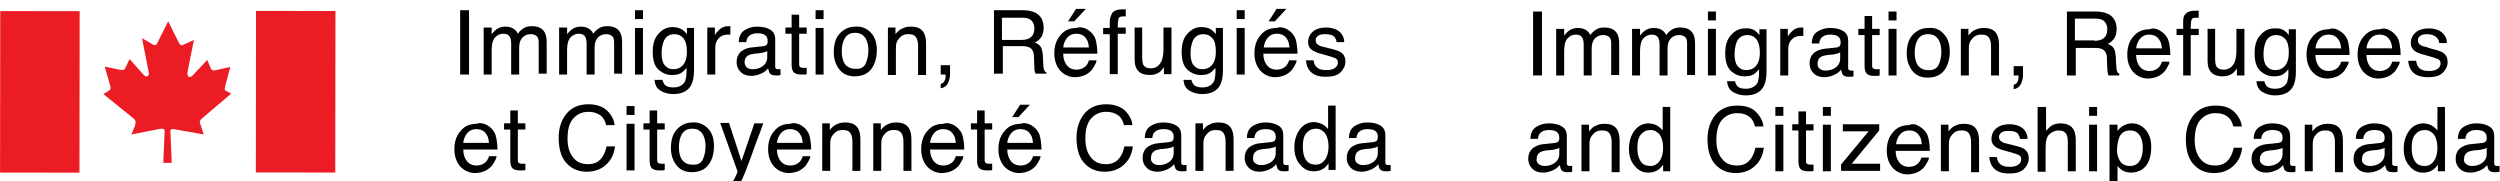
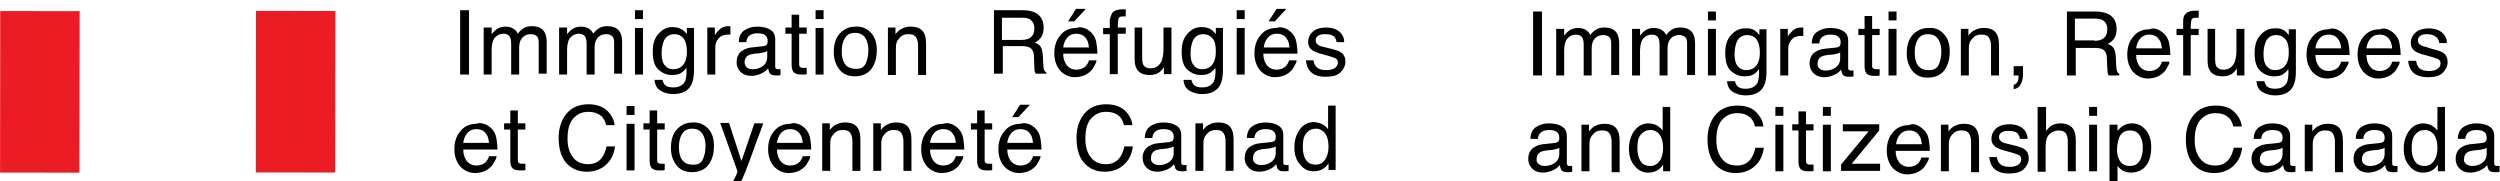
<svg xmlns="http://www.w3.org/2000/svg" version="1.1" id="Layer_1" x="0px" y="0px" viewBox="0 0 563.4 40.8" style="enable-background:new 0 0 563.4 40.8;" xml:space="preserve">
  <style type="text/css">
	.st0{fill:#EC1C24;}
</style>
  <g>
    <g>
      <path d="M103.7,2.3h2v14.5h-2V2.3z" />
      <path d="M109,6.2h1.8v1.5c0.4-0.5,0.8-0.9,1.1-1.1c0.6-0.4,1.2-0.6,2-0.6c0.8,0,1.5,0.2,2,0.6c0.3,0.2,0.6,0.6,0.8,1    c0.4-0.6,0.9-1,1.4-1.3c0.5-0.3,1.1-0.4,1.8-0.4c1.4,0,2.4,0.5,2.9,1.5c0.3,0.6,0.4,1.3,0.4,2.2v7h-1.8V9.5c0-0.7-0.2-1.2-0.5-1.4    c-0.4-0.3-0.8-0.4-1.3-0.4c-0.7,0-1.3,0.2-1.8,0.7c-0.5,0.5-0.8,1.2-0.8,2.3v6.1h-1.8V9.9c0-0.7-0.1-1.2-0.3-1.6    c-0.3-0.5-0.8-0.7-1.5-0.7c-0.7,0-1.3,0.3-1.8,0.8c-0.5,0.5-0.8,1.5-0.8,2.8v5.6H109V6.2z" />
      <path d="M126,6.2h1.8v1.5c0.4-0.5,0.8-0.9,1.1-1.1c0.6-0.4,1.2-0.6,2-0.6c0.8,0,1.5,0.2,2,0.6c0.3,0.2,0.6,0.6,0.8,1    c0.4-0.6,0.9-1,1.4-1.3c0.5-0.3,1.1-0.4,1.8-0.4c1.4,0,2.4,0.5,2.9,1.5c0.3,0.6,0.4,1.3,0.4,2.2v7h-1.8V9.5c0-0.7-0.2-1.2-0.5-1.4    c-0.4-0.3-0.8-0.4-1.3-0.4c-0.7,0-1.3,0.2-1.8,0.7c-0.5,0.5-0.8,1.2-0.8,2.3v6.1h-1.8V9.9c0-0.7-0.1-1.2-0.3-1.6    c-0.3-0.5-0.8-0.7-1.5-0.7c-0.7,0-1.3,0.3-1.8,0.8c-0.5,0.5-0.8,1.5-0.8,2.8v5.6H126V6.2z" />
      <path d="M143.1,2.3h1.8v2h-1.8V2.3z M143.1,6.3h1.8v10.5h-1.8V6.3z" />
      <path d="M153.8,6.7c0.3,0.2,0.7,0.6,1,1V6.3h1.6v9.6c0,1.3-0.2,2.4-0.6,3.2c-0.7,1.4-2.1,2.1-4.1,2.1c-1.1,0-2.1-0.3-2.9-0.8    c-0.8-0.5-1.2-1.3-1.3-2.4h1.8c0.1,0.5,0.3,0.8,0.5,1.1c0.4,0.4,1,0.6,1.9,0.6c1.4,0,2.2-0.5,2.7-1.4c0.2-0.6,0.4-1.6,0.3-3    c-0.4,0.5-0.8,0.9-1.3,1.2c-0.5,0.3-1.2,0.4-2,0.4c-1.1,0-2.1-0.4-3-1.2c-0.9-0.8-1.3-2.2-1.3-4c0-1.8,0.4-3.1,1.3-4.1    s1.9-1.5,3.1-1.5C152.4,6.1,153.1,6.3,153.8,6.7z M154,8.6c-0.5-0.6-1.2-0.9-2-0.9c-1.2,0-2.1,0.6-2.5,1.8    c-0.2,0.6-0.4,1.4-0.4,2.5c0,1.2,0.2,2.1,0.7,2.7s1.1,0.9,1.9,0.9c1.3,0,2.2-0.6,2.7-1.7c0.3-0.7,0.4-1.4,0.4-2.3    C154.8,10.2,154.5,9.2,154,8.6z" />
      <path d="M159.4,6.2h1.7v1.8c0.1-0.4,0.5-0.8,1-1.3c0.5-0.5,1.2-0.8,1.9-0.8c0,0,0.1,0,0.2,0s0.2,0,0.4,0v1.9c-0.1,0-0.2,0-0.3,0    c-0.1,0-0.2,0-0.3,0c-0.9,0-1.6,0.3-2.1,0.9s-0.7,1.2-0.7,2v6.1h-1.8V6.2z" />
      <path d="M172.1,10.4c0.4-0.1,0.7-0.2,0.8-0.5c0.1-0.2,0.1-0.4,0.1-0.7c0-0.6-0.2-1-0.6-1.3c-0.4-0.3-1-0.4-1.8-0.4    c-0.9,0-1.6,0.3-2,0.8c-0.2,0.3-0.4,0.7-0.4,1.2h-1.7c0-1.3,0.5-2.2,1.3-2.7c0.8-0.5,1.7-0.8,2.8-0.8c1.2,0,2.2,0.2,3,0.7    c0.8,0.5,1.1,1.2,1.1,2.2V15c0,0.2,0,0.3,0.1,0.4s0.2,0.2,0.5,0.2c0.1,0,0.2,0,0.3,0s0.2,0,0.3,0v1.3c-0.3,0.1-0.5,0.1-0.6,0.1    c-0.1,0-0.3,0-0.6,0c-0.6,0-1.1-0.2-1.3-0.6c-0.1-0.2-0.2-0.6-0.3-1c-0.4,0.5-0.9,0.9-1.6,1.2s-1.4,0.5-2.2,0.5    c-1,0-1.8-0.3-2.4-0.9c-0.6-0.6-0.9-1.3-0.9-2.2c0-1,0.3-1.7,0.9-2.3c0.6-0.5,1.4-0.9,2.4-1L172.1,10.4z M168.3,15.2    c0.4,0.3,0.8,0.4,1.3,0.4c0.6,0,1.2-0.1,1.8-0.4c1-0.5,1.5-1.3,1.5-2.3v-1.4c-0.2,0.1-0.5,0.3-0.8,0.3c-0.3,0.1-0.7,0.2-1,0.2    l-1.1,0.1c-0.6,0.1-1.1,0.2-1.4,0.4c-0.5,0.3-0.8,0.8-0.8,1.5C167.8,14.5,168,14.9,168.3,15.2z" />
      <path d="M178.3,3.3h1.8v2.9h1.7v1.4h-1.7v6.9c0,0.4,0.1,0.6,0.4,0.7c0.1,0.1,0.4,0.1,0.7,0.1c0.1,0,0.2,0,0.3,0s0.2,0,0.3,0v1.4    c-0.2,0.1-0.4,0.1-0.6,0.1c-0.2,0-0.5,0-0.7,0c-0.8,0-1.4-0.2-1.7-0.6c-0.3-0.4-0.4-1-0.4-1.6v-7h-1.4V6.2h1.4V3.3z" />
      <path d="M183.8,2.3h1.8v2h-1.8V2.3z M183.8,6.3h1.8v10.5h-1.8V6.3z" />
      <path d="M196.2,7.3c0.9,0.9,1.4,2.2,1.4,4c0,1.7-0.4,3.1-1.2,4.2c-0.8,1.1-2.1,1.7-3.8,1.7c-1.4,0-2.6-0.5-3.4-1.5    c-0.8-1-1.3-2.3-1.3-3.9c0-1.8,0.4-3.2,1.3-4.2c0.9-1,2.1-1.6,3.6-1.6C194.2,5.9,195.3,6.4,196.2,7.3z M195.1,14.3    c0.4-0.9,0.6-1.9,0.6-3c0-1-0.2-1.8-0.5-2.4c-0.5-1-1.3-1.5-2.5-1.5c-1.1,0-1.8,0.4-2.3,1.2s-0.7,1.8-0.7,3c0,1.1,0.2,2.1,0.7,2.8    c0.5,0.7,1.3,1.1,2.3,1.1C193.9,15.6,194.7,15.2,195.1,14.3z" />
      <path d="M200.1,6.2h1.7v1.5c0.5-0.6,1-1.1,1.6-1.3c0.6-0.3,1.2-0.4,1.9-0.4c1.5,0,2.5,0.5,3,1.6c0.3,0.6,0.4,1.4,0.4,2.5v6.8h-1.8    v-6.6c0-0.6-0.1-1.2-0.3-1.6c-0.3-0.7-0.9-1-1.7-1c-0.4,0-0.8,0-1,0.1c-0.5,0.1-0.9,0.4-1.3,0.9c-0.3,0.3-0.5,0.7-0.6,1.1    c-0.1,0.4-0.1,0.9-0.1,1.6v5.5h-1.8V6.2z" />
-       <path d="M212,18.9c0.5-0.1,0.8-0.4,1-1c0.1-0.3,0.1-0.6,0.1-0.9c0,0,0-0.1,0-0.1c0,0,0-0.1,0-0.1H212v-2.1h2.1v2    c0,0.8-0.2,1.5-0.5,2.1c-0.3,0.6-0.9,1-1.6,1.1V18.9z" />
      <path d="M223.9,2.3h6.6c1.1,0,2,0.2,2.7,0.5c1.3,0.6,2,1.8,2,3.4c0,0.9-0.2,1.6-0.5,2.1c-0.4,0.6-0.9,1-1.5,1.3    c0.6,0.2,1,0.5,1.3,0.9s0.4,1,0.5,1.8l0.1,1.9c0,0.6,0.1,1,0.1,1.2c0.1,0.5,0.3,0.8,0.6,0.9v0.3h-2.4c-0.1-0.1-0.1-0.3-0.2-0.5    s-0.1-0.6-0.1-1.1l-0.1-2.4c0-0.9-0.4-1.6-1-1.9c-0.4-0.2-0.9-0.3-1.7-0.3h-4.3v6.2h-2V2.3z M230.2,9c0.9,0,1.6-0.2,2.1-0.6    c0.5-0.4,0.8-1,0.8-2c0-1-0.4-1.7-1.1-2.1c-0.4-0.2-0.9-0.3-1.6-0.3h-4.6V9H230.2z" />
      <path d="M244.8,6.5c0.7,0.4,1.2,0.8,1.6,1.4c0.4,0.5,0.6,1.2,0.7,1.9c0.1,0.5,0.2,1.3,0.2,2.3h-7.7c0,1.1,0.3,1.9,0.8,2.6    c0.5,0.6,1.2,1,2.2,1c0.9,0,1.6-0.3,2.2-0.9c0.3-0.4,0.5-0.8,0.6-1.2h1.7c0,0.4-0.2,0.8-0.5,1.3c-0.3,0.5-0.5,0.9-0.9,1.2    c-0.5,0.5-1.2,0.9-2,1.1c-0.4,0.1-0.9,0.2-1.4,0.2c-1.3,0-2.4-0.5-3.3-1.4c-0.9-1-1.4-2.3-1.4-4c0-1.7,0.5-3.1,1.4-4.1    c0.9-1.1,2.1-1.6,3.6-1.6C243.3,6,244.1,6.2,244.8,6.5z M245.4,10.7c-0.1-0.8-0.2-1.4-0.5-1.8c-0.5-0.9-1.3-1.3-2.4-1.3    c-0.8,0-1.5,0.3-2,0.9c-0.5,0.6-0.8,1.3-0.9,2.2H245.4z M244.7,2l-2.6,2.8h-1.4l1.8-2.8H244.7z" />
      <path d="M250.6,3c0.4-0.6,1.2-0.9,2.4-0.9c0.1,0,0.2,0,0.3,0c0.1,0,0.3,0,0.4,0v1.6c-0.2,0-0.3,0-0.4,0c-0.1,0-0.2,0-0.2,0    c-0.5,0-0.9,0.1-1,0.4c-0.1,0.3-0.2,1-0.2,2.1h1.8v1.4h-1.8v9.1h-1.8V7.7h-1.5V6.3h1.5V4.6C250.2,3.9,250.4,3.4,250.6,3z" />
      <path d="M257.4,6.2v7c0,0.5,0.1,1,0.2,1.3c0.3,0.6,0.9,0.9,1.7,0.9c1.2,0,2-0.6,2.5-1.7c0.2-0.6,0.4-1.4,0.4-2.4V6.2h1.8v10.5    h-1.7l0-1.6c-0.2,0.4-0.5,0.7-0.8,1c-0.7,0.6-1.5,0.8-2.4,0.8c-1.5,0-2.5-0.5-3-1.5c-0.3-0.5-0.4-1.3-0.4-2.2V6.2H257.4z" />
      <path d="M273,6.7c0.3,0.2,0.7,0.6,1,1V6.3h1.6v9.6c0,1.3-0.2,2.4-0.6,3.2c-0.7,1.4-2.1,2.1-4.1,2.1c-1.1,0-2.1-0.3-2.9-0.8    c-0.8-0.5-1.2-1.3-1.3-2.4h1.8c0.1,0.5,0.3,0.8,0.5,1.1c0.4,0.4,1,0.6,1.9,0.6c1.4,0,2.2-0.5,2.7-1.4c0.2-0.6,0.4-1.6,0.3-3    c-0.4,0.5-0.8,0.9-1.3,1.2c-0.5,0.3-1.2,0.4-2,0.4c-1.1,0-2.1-0.4-3-1.2c-0.9-0.8-1.3-2.2-1.3-4c0-1.8,0.4-3.1,1.3-4.1    s1.9-1.5,3.1-1.5C271.7,6.1,272.4,6.3,273,6.7z M273.2,8.6c-0.5-0.6-1.2-0.9-2-0.9c-1.2,0-2.1,0.6-2.5,1.8    c-0.2,0.6-0.4,1.4-0.4,2.5c0,1.2,0.2,2.1,0.7,2.7s1.1,0.9,1.9,0.9c1.3,0,2.2-0.6,2.7-1.7c0.3-0.7,0.4-1.4,0.4-2.3    C274,10.2,273.8,9.2,273.2,8.6z" />
      <path d="M278.7,2.3h1.8v2h-1.8V2.3z M278.7,6.3h1.8v10.5h-1.8V6.3z" />
      <path d="M289.9,6.5c0.7,0.4,1.2,0.8,1.6,1.4c0.4,0.5,0.6,1.2,0.7,1.9c0.1,0.5,0.2,1.3,0.2,2.3h-7.7c0,1.1,0.3,1.9,0.8,2.6    c0.5,0.6,1.2,1,2.2,1c0.9,0,1.6-0.3,2.2-0.9c0.3-0.4,0.5-0.8,0.6-1.2h1.7c0,0.4-0.2,0.8-0.5,1.3c-0.3,0.5-0.5,0.9-0.9,1.2    c-0.5,0.5-1.2,0.9-2,1.1c-0.4,0.1-0.9,0.2-1.4,0.2c-1.3,0-2.4-0.5-3.3-1.4c-0.9-1-1.4-2.3-1.4-4c0-1.7,0.5-3.1,1.4-4.1    c0.9-1.1,2.1-1.6,3.6-1.6C288.5,6,289.2,6.2,289.9,6.5z M290.6,10.7c-0.1-0.8-0.2-1.4-0.5-1.8c-0.5-0.9-1.3-1.3-2.4-1.3    c-0.8,0-1.5,0.3-2,0.9c-0.5,0.6-0.8,1.3-0.9,2.2H290.6z M289.9,2l-2.6,2.8h-1.4l1.8-2.8H289.9z" />
      <path d="M296,13.5c0.1,0.6,0.2,1,0.5,1.4c0.5,0.6,1.2,0.9,2.4,0.9c0.7,0,1.3-0.1,1.8-0.4c0.5-0.3,0.8-0.7,0.8-1.3    c0-0.5-0.2-0.8-0.6-1c-0.3-0.1-0.8-0.3-1.5-0.5l-1.4-0.4c-0.9-0.2-1.6-0.5-2-0.7c-0.8-0.5-1.2-1.1-1.2-2c0-1,0.4-1.8,1.1-2.4    c0.7-0.6,1.7-0.9,2.9-0.9c1.6,0,2.8,0.5,3.5,1.4c0.4,0.6,0.7,1.2,0.6,1.9h-1.7c0-0.4-0.2-0.8-0.4-1.1c-0.4-0.5-1.1-0.7-2.2-0.7    c-0.7,0-1.2,0.1-1.6,0.4c-0.4,0.3-0.5,0.6-0.5,1c0,0.5,0.2,0.8,0.7,1.1c0.3,0.2,0.7,0.3,1.2,0.4l1.2,0.3c1.3,0.3,2.2,0.6,2.6,0.9    c0.7,0.5,1,1.2,1,2.1c0,0.9-0.4,1.7-1.1,2.4c-0.7,0.7-1.8,1-3.3,1c-1.6,0-2.7-0.4-3.4-1.1c-0.7-0.7-1-1.6-1.1-2.6H296z" />
      <path d="M109.6,28.1c0.7,0.4,1.2,0.8,1.6,1.4c0.4,0.5,0.6,1.2,0.7,1.9c0.1,0.5,0.2,1.3,0.2,2.3h-7.7c0,1.1,0.3,1.9,0.8,2.6    c0.5,0.6,1.2,1,2.2,1c0.9,0,1.6-0.3,2.2-0.9c0.3-0.4,0.5-0.8,0.6-1.2h1.7c0,0.4-0.2,0.8-0.5,1.3c-0.3,0.5-0.5,0.9-0.9,1.2    c-0.5,0.5-1.2,0.9-2,1.1c-0.4,0.1-0.9,0.2-1.4,0.2c-1.3,0-2.4-0.5-3.3-1.4c-0.9-1-1.4-2.3-1.4-4c0-1.7,0.5-3.1,1.4-4.1    c0.9-1.1,2.1-1.6,3.6-1.6C108.1,27.6,108.9,27.8,109.6,28.1z M110.2,32.2c-0.1-0.8-0.2-1.4-0.5-1.8c-0.5-0.9-1.3-1.3-2.4-1.3    c-0.8,0-1.5,0.3-2,0.9c-0.5,0.6-0.8,1.3-0.9,2.2H110.2z" />
      <path d="M114.9,24.9h1.8v2.9h1.7v1.4h-1.7v6.9c0,0.4,0.1,0.6,0.4,0.7c0.1,0.1,0.4,0.1,0.7,0.1c0.1,0,0.2,0,0.3,0s0.2,0,0.3,0v1.4    c-0.2,0.1-0.4,0.1-0.6,0.1c-0.2,0-0.5,0-0.7,0c-0.8,0-1.4-0.2-1.7-0.6c-0.3-0.4-0.4-1-0.4-1.6v-7h-1.4v-1.4h1.4V24.9z" />
      <path d="M136.8,24.9c1,1,1.6,2.1,1.7,3.3h-1.9c-0.2-0.9-0.6-1.7-1.3-2.2s-1.5-0.8-2.7-0.8c-1.4,0-2.5,0.5-3.4,1.5    s-1.3,2.5-1.3,4.6c0,1.7,0.4,3.1,1.2,4.1c0.8,1.1,1.9,1.6,3.5,1.6c1.4,0,2.5-0.6,3.2-1.7c0.4-0.6,0.7-1.4,0.9-2.3h1.9    c-0.2,1.5-0.7,2.8-1.7,3.8c-1.1,1.2-2.7,1.9-4.6,1.9c-1.7,0-3.1-0.5-4.2-1.5c-1.5-1.3-2.2-3.4-2.2-6.2c0-2.1,0.6-3.9,1.7-5.3    c1.2-1.5,2.9-2.2,5-2.2C134.4,23.5,135.8,24,136.8,24.9z" />
      <path d="M141.2,23.9h1.8v2h-1.8V23.9z M141.2,27.9h1.8v10.5h-1.8V27.9z" />
      <path d="M146.3,24.9h1.8v2.9h1.7v1.4h-1.7v6.9c0,0.4,0.1,0.6,0.4,0.7c0.1,0.1,0.4,0.1,0.7,0.1c0.1,0,0.2,0,0.3,0s0.2,0,0.3,0v1.4    c-0.2,0.1-0.4,0.1-0.6,0.1c-0.2,0-0.5,0-0.7,0c-0.8,0-1.4-0.2-1.7-0.6c-0.3-0.4-0.4-1-0.4-1.6v-7h-1.4v-1.4h1.4V24.9z" />
      <path d="M159.5,28.9c0.9,0.9,1.4,2.2,1.4,4c0,1.7-0.4,3.1-1.2,4.2c-0.8,1.1-2.1,1.7-3.8,1.7c-1.4,0-2.6-0.5-3.4-1.5    c-0.8-1-1.3-2.3-1.3-3.9c0-1.8,0.4-3.2,1.3-4.2c0.9-1,2.1-1.6,3.6-1.6C157.4,27.5,158.6,28,159.5,28.9z M158.4,35.9    c0.4-0.9,0.6-1.9,0.6-3c0-1-0.2-1.8-0.5-2.4c-0.5-1-1.3-1.5-2.5-1.5c-1.1,0-1.8,0.4-2.3,1.2s-0.7,1.8-0.7,3c0,1.1,0.2,2.1,0.7,2.8    c0.5,0.7,1.3,1.1,2.3,1.1C157.2,37.2,158,36.8,158.4,35.9z" />
      <path d="M170,27.8h2c-0.2,0.7-0.8,2.2-1.7,4.6c-0.6,1.8-1.2,3.3-1.6,4.4c-1,2.7-1.7,4.3-2.2,4.9c-0.4,0.6-1.1,0.9-2.2,0.9    c-0.2,0-0.4,0-0.6,0c-0.1,0-0.3-0.1-0.5-0.1v-1.6c0.3,0.1,0.5,0.1,0.7,0.2c0.1,0,0.3,0,0.4,0c0.3,0,0.6-0.1,0.7-0.2    c0.2-0.1,0.3-0.2,0.4-0.4c0-0.1,0.2-0.3,0.4-0.8c0.2-0.5,0.4-0.8,0.4-1.1l-3.9-10.9h2l2.8,8.6L170,27.8z" />
      <path d="M180.3,28.1c0.7,0.4,1.2,0.8,1.6,1.4c0.4,0.5,0.6,1.2,0.7,1.9c0.1,0.5,0.2,1.3,0.2,2.3h-7.7c0,1.1,0.3,1.9,0.8,2.6    c0.5,0.6,1.2,1,2.2,1c0.9,0,1.6-0.3,2.2-0.9c0.3-0.4,0.5-0.8,0.6-1.2h1.7c0,0.4-0.2,0.8-0.5,1.3c-0.3,0.5-0.5,0.9-0.9,1.2    c-0.5,0.5-1.2,0.9-2,1.1c-0.4,0.1-0.9,0.2-1.4,0.2c-1.3,0-2.4-0.5-3.3-1.4c-0.9-1-1.4-2.3-1.4-4c0-1.7,0.5-3.1,1.4-4.1    c0.9-1.1,2.1-1.6,3.6-1.6C178.9,27.6,179.6,27.8,180.3,28.1z M180.9,32.2c-0.1-0.8-0.2-1.4-0.5-1.8c-0.5-0.9-1.3-1.3-2.4-1.3    c-0.8,0-1.5,0.3-2,0.9c-0.5,0.6-0.8,1.3-0.9,2.2H180.9z" />
      <path d="M185.3,27.8h1.7v1.5c0.5-0.6,1-1.1,1.6-1.3c0.6-0.3,1.2-0.4,1.9-0.4c1.5,0,2.5,0.5,3,1.6c0.3,0.6,0.4,1.4,0.4,2.5v6.8    h-1.8v-6.6c0-0.6-0.1-1.2-0.3-1.6c-0.3-0.7-0.9-1-1.7-1c-0.4,0-0.8,0-1,0.1c-0.5,0.1-0.9,0.4-1.3,0.9c-0.3,0.3-0.5,0.7-0.6,1.1    c-0.1,0.4-0.1,0.9-0.1,1.6v5.5h-1.8V27.8z" />
      <path d="M196.8,27.8h1.7v1.5c0.5-0.6,1-1.1,1.6-1.3c0.6-0.3,1.2-0.4,1.9-0.4c1.5,0,2.5,0.5,3,1.6c0.3,0.6,0.4,1.4,0.4,2.5v6.8    h-1.8v-6.6c0-0.6-0.1-1.2-0.3-1.6c-0.3-0.7-0.9-1-1.7-1c-0.4,0-0.8,0-1,0.1c-0.5,0.1-0.9,0.4-1.3,0.9c-0.3,0.3-0.5,0.7-0.6,1.1    c-0.1,0.4-0.1,0.9-0.1,1.6v5.5h-1.8V27.8z" />
      <path d="M214.8,28.1c0.7,0.4,1.2,0.8,1.6,1.4c0.4,0.5,0.6,1.2,0.7,1.9c0.1,0.5,0.2,1.3,0.2,2.3h-7.7c0,1.1,0.3,1.9,0.8,2.6    c0.5,0.6,1.2,1,2.2,1c0.9,0,1.6-0.3,2.2-0.9c0.3-0.4,0.5-0.8,0.6-1.2h1.7c0,0.4-0.2,0.8-0.5,1.3c-0.3,0.5-0.5,0.9-0.9,1.2    c-0.5,0.5-1.2,0.9-2,1.1c-0.4,0.1-0.9,0.2-1.4,0.2c-1.3,0-2.4-0.5-3.3-1.4c-0.9-1-1.4-2.3-1.4-4c0-1.7,0.5-3.1,1.4-4.1    c0.9-1.1,2.1-1.6,3.6-1.6C213.4,27.6,214.1,27.8,214.8,28.1z M215.4,32.2c-0.1-0.8-0.2-1.4-0.5-1.8c-0.5-0.9-1.3-1.3-2.4-1.3    c-0.8,0-1.5,0.3-2,0.9c-0.5,0.6-0.8,1.3-0.9,2.2H215.4z" />
      <path d="M220.1,24.9h1.8v2.9h1.7v1.4h-1.7v6.9c0,0.4,0.1,0.6,0.4,0.7c0.1,0.1,0.4,0.1,0.7,0.1c0.1,0,0.2,0,0.3,0s0.2,0,0.3,0v1.4    c-0.2,0.1-0.4,0.1-0.6,0.1c-0.2,0-0.5,0-0.7,0c-0.8,0-1.4-0.2-1.7-0.6c-0.3-0.4-0.4-1-0.4-1.6v-7h-1.4v-1.4h1.4V24.9z" />
      <path d="M232.2,28.1c0.7,0.4,1.2,0.8,1.6,1.4c0.4,0.5,0.6,1.2,0.7,1.9c0.1,0.5,0.2,1.3,0.2,2.3H227c0,1.1,0.3,1.9,0.8,2.6    c0.5,0.6,1.2,1,2.2,1c0.9,0,1.6-0.3,2.2-0.9c0.3-0.4,0.5-0.8,0.6-1.2h1.7c0,0.4-0.2,0.8-0.5,1.3c-0.3,0.5-0.5,0.9-0.9,1.2    c-0.5,0.5-1.2,0.9-2,1.1c-0.4,0.1-0.9,0.2-1.4,0.2c-1.3,0-2.4-0.5-3.3-1.4c-0.9-1-1.4-2.3-1.4-4c0-1.7,0.5-3.1,1.4-4.1    c0.9-1.1,2.1-1.6,3.6-1.6C230.8,27.6,231.5,27.8,232.2,28.1z M232.8,32.2c-0.1-0.8-0.2-1.4-0.5-1.8c-0.5-0.9-1.3-1.3-2.4-1.3    c-0.8,0-1.5,0.3-2,0.9c-0.5,0.6-0.8,1.3-0.9,2.2H232.8z M232.1,23.6l-2.6,2.8h-1.4l1.8-2.8H232.1z" />
      <path d="M253.5,24.9c1,1,1.6,2.1,1.7,3.3h-1.9c-0.2-0.9-0.6-1.7-1.3-2.2s-1.5-0.8-2.7-0.8c-1.4,0-2.5,0.5-3.4,1.5    s-1.3,2.5-1.3,4.6c0,1.7,0.4,3.1,1.2,4.1c0.8,1.1,1.9,1.6,3.5,1.6c1.4,0,2.5-0.6,3.2-1.7c0.4-0.6,0.7-1.4,0.9-2.3h1.9    c-0.2,1.5-0.7,2.8-1.7,3.8c-1.1,1.2-2.7,1.9-4.6,1.9c-1.7,0-3.1-0.5-4.2-1.5c-1.5-1.3-2.2-3.4-2.2-6.2c0-2.1,0.6-3.9,1.7-5.3    c1.2-1.5,2.9-2.2,5-2.2C251.1,23.5,252.5,24,253.5,24.9z" />
      <path d="M263.6,32c0.4-0.1,0.7-0.2,0.8-0.5c0.1-0.2,0.1-0.4,0.1-0.7c0-0.6-0.2-1-0.6-1.3c-0.4-0.3-1-0.4-1.8-0.4    c-0.9,0-1.6,0.3-2,0.8c-0.2,0.3-0.4,0.7-0.4,1.2H258c0-1.3,0.5-2.2,1.3-2.7c0.8-0.5,1.7-0.8,2.8-0.8c1.2,0,2.2,0.2,3,0.7    c0.8,0.5,1.1,1.2,1.1,2.2v6.1c0,0.2,0,0.3,0.1,0.4s0.2,0.2,0.5,0.2c0.1,0,0.2,0,0.3,0s0.2,0,0.3,0v1.3c-0.3,0.1-0.5,0.1-0.6,0.1    c-0.1,0-0.3,0-0.6,0c-0.6,0-1.1-0.2-1.3-0.6c-0.1-0.2-0.2-0.6-0.3-1c-0.4,0.5-0.9,0.9-1.6,1.2s-1.4,0.5-2.2,0.5    c-1,0-1.8-0.3-2.4-0.9c-0.6-0.6-0.9-1.3-0.9-2.2c0-1,0.3-1.7,0.9-2.3c0.6-0.5,1.4-0.9,2.4-1L263.6,32z M259.9,36.8    c0.4,0.3,0.8,0.4,1.3,0.4c0.6,0,1.2-0.1,1.8-0.4c1-0.5,1.5-1.3,1.5-2.3V33c-0.2,0.1-0.5,0.3-0.8,0.3c-0.3,0.1-0.7,0.2-1,0.2    l-1.1,0.1c-0.6,0.1-1.1,0.2-1.4,0.4c-0.5,0.3-0.8,0.8-0.8,1.5C259.3,36.1,259.5,36.5,259.9,36.8z" />
      <path d="M269.4,27.8h1.7v1.5c0.5-0.6,1-1.1,1.6-1.3c0.6-0.3,1.2-0.4,1.9-0.4c1.5,0,2.5,0.5,3,1.6c0.3,0.6,0.4,1.4,0.4,2.5v6.8    h-1.8v-6.6c0-0.6-0.1-1.2-0.3-1.6c-0.3-0.7-0.9-1-1.7-1c-0.4,0-0.8,0-1,0.1c-0.5,0.1-0.9,0.4-1.3,0.9c-0.3,0.3-0.5,0.7-0.6,1.1    c-0.1,0.4-0.1,0.9-0.1,1.6v5.5h-1.8V27.8z" />
      <path d="M286.6,32c0.4-0.1,0.7-0.2,0.8-0.5c0.1-0.2,0.1-0.4,0.1-0.7c0-0.6-0.2-1-0.6-1.3c-0.4-0.3-1-0.4-1.8-0.4    c-0.9,0-1.6,0.3-2,0.8c-0.2,0.3-0.4,0.7-0.4,1.2H281c0-1.3,0.5-2.2,1.3-2.7c0.8-0.5,1.7-0.8,2.8-0.8c1.2,0,2.2,0.2,3,0.7    c0.8,0.5,1.1,1.2,1.1,2.2v6.1c0,0.2,0,0.3,0.1,0.4s0.2,0.2,0.5,0.2c0.1,0,0.2,0,0.3,0s0.2,0,0.3,0v1.3c-0.3,0.1-0.5,0.1-0.6,0.1    c-0.1,0-0.3,0-0.6,0c-0.6,0-1.1-0.2-1.3-0.6c-0.1-0.2-0.2-0.6-0.3-1c-0.4,0.5-0.9,0.9-1.6,1.2s-1.4,0.5-2.2,0.5    c-1,0-1.8-0.3-2.4-0.9c-0.6-0.6-0.9-1.3-0.9-2.2c0-1,0.3-1.7,0.9-2.3c0.6-0.5,1.4-0.9,2.4-1L286.6,32z M282.9,36.8    c0.4,0.3,0.8,0.4,1.3,0.4c0.6,0,1.2-0.1,1.8-0.4c1-0.5,1.5-1.3,1.5-2.3V33c-0.2,0.1-0.5,0.3-0.8,0.3c-0.3,0.1-0.7,0.2-1,0.2    l-1.1,0.1c-0.6,0.1-1.1,0.2-1.4,0.4c-0.5,0.3-0.8,0.8-0.8,1.5C282.3,36.1,282.5,36.5,282.9,36.8z" />
      <path d="M298.2,28.1c0.3,0.2,0.7,0.5,1.1,1v-5.3h1.7v14.5h-1.6v-1.5c-0.4,0.6-0.9,1.1-1.5,1.4c-0.6,0.3-1.2,0.4-1.9,0.4    c-1.2,0-2.2-0.5-3-1.5c-0.9-1-1.3-2.3-1.3-3.9c0-1.5,0.4-2.9,1.2-4c0.8-1.1,1.9-1.7,3.3-1.7C297,27.6,297.7,27.8,298.2,28.1z     M294.3,36c0.5,0.8,1.2,1.1,2.3,1.1c0.8,0,1.5-0.4,2-1.1c0.5-0.7,0.8-1.7,0.8-3c0-1.3-0.3-2.3-0.8-3c-0.5-0.6-1.2-1-2-1    c-0.9,0-1.6,0.3-2.2,1s-0.8,1.7-0.8,3C293.6,34.3,293.8,35.3,294.3,36z" />
-       <path d="M309.6,32c0.4-0.1,0.7-0.2,0.8-0.5c0.1-0.2,0.1-0.4,0.1-0.7c0-0.6-0.2-1-0.6-1.3c-0.4-0.3-1-0.4-1.8-0.4    c-0.9,0-1.6,0.3-2,0.8c-0.2,0.3-0.4,0.7-0.4,1.2H304c0-1.3,0.5-2.2,1.3-2.7c0.8-0.5,1.7-0.8,2.8-0.8c1.2,0,2.2,0.2,3,0.7    c0.8,0.5,1.1,1.2,1.1,2.2v6.1c0,0.2,0,0.3,0.1,0.4s0.2,0.2,0.5,0.2c0.1,0,0.2,0,0.3,0s0.2,0,0.3,0v1.3c-0.3,0.1-0.5,0.1-0.6,0.1    c-0.1,0-0.3,0-0.6,0c-0.6,0-1.1-0.2-1.3-0.6c-0.1-0.2-0.2-0.6-0.3-1c-0.4,0.5-0.9,0.9-1.6,1.2s-1.4,0.5-2.2,0.5    c-1,0-1.8-0.3-2.4-0.9c-0.6-0.6-0.9-1.3-0.9-2.2c0-1,0.3-1.7,0.9-2.3c0.6-0.5,1.4-0.9,2.4-1L309.6,32z M305.9,36.8    c0.4,0.3,0.8,0.4,1.3,0.4c0.6,0,1.2-0.1,1.8-0.4c1-0.5,1.5-1.3,1.5-2.3V33c-0.2,0.1-0.5,0.3-0.8,0.3c-0.3,0.1-0.7,0.2-1,0.2    l-1.1,0.1c-0.6,0.1-1.1,0.2-1.4,0.4c-0.5,0.3-0.8,0.8-0.8,1.5C305.3,36.1,305.5,36.5,305.9,36.8z" />
    </g>
    <g>
      <path d="M345.5,2.6h2V17h-2V2.6z" />
      <path d="M350.7,6.5h1.8V8c0.4-0.5,0.8-0.9,1.1-1.1c0.6-0.4,1.2-0.6,2-0.6c0.8,0,1.5,0.2,2,0.6c0.3,0.2,0.6,0.6,0.8,1    c0.4-0.6,0.9-1,1.4-1.3c0.5-0.3,1.1-0.4,1.8-0.4c1.4,0,2.4,0.5,2.9,1.5c0.3,0.6,0.4,1.3,0.4,2.2v7h-1.8V9.7c0-0.7-0.2-1.2-0.5-1.4    c-0.4-0.3-0.8-0.4-1.3-0.4c-0.7,0-1.3,0.2-1.8,0.7c-0.5,0.5-0.8,1.2-0.8,2.3V17h-1.8v-6.9c0-0.7-0.1-1.2-0.3-1.6    c-0.3-0.5-0.8-0.7-1.5-0.7c-0.7,0-1.3,0.3-1.8,0.8c-0.5,0.5-0.8,1.5-0.8,2.8V17h-1.8V6.5z" />
      <path d="M367.8,6.5h1.8V8c0.4-0.5,0.8-0.9,1.1-1.1c0.6-0.4,1.2-0.6,2-0.6c0.8,0,1.5,0.2,2,0.6c0.3,0.2,0.6,0.6,0.8,1    c0.4-0.6,0.9-1,1.4-1.3c0.5-0.3,1.1-0.4,1.8-0.4c1.4,0,2.4,0.5,2.9,1.5c0.3,0.6,0.4,1.3,0.4,2.2v7h-1.8V9.7c0-0.7-0.2-1.2-0.5-1.4    c-0.4-0.3-0.8-0.4-1.3-0.4c-0.7,0-1.3,0.2-1.8,0.7c-0.5,0.5-0.8,1.2-0.8,2.3V17H374v-6.9c0-0.7-0.1-1.2-0.3-1.6    c-0.3-0.5-0.8-0.7-1.5-0.7c-0.7,0-1.3,0.3-1.8,0.8c-0.5,0.5-0.8,1.5-0.8,2.8V17h-1.8V6.5z" />
      <path d="M384.9,2.6h1.8v2h-1.8V2.6z M384.9,6.5h1.8V17h-1.8V6.5z" />
      <path d="M395.5,6.9c0.3,0.2,0.7,0.6,1,1V6.6h1.6v9.6c0,1.3-0.2,2.4-0.6,3.2c-0.7,1.4-2.1,2.1-4.1,2.1c-1.1,0-2.1-0.3-2.9-0.8    s-1.2-1.3-1.3-2.4h1.8c0.1,0.5,0.3,0.8,0.5,1.1c0.4,0.4,1,0.6,1.9,0.6c1.3,0,2.2-0.5,2.7-1.4c0.2-0.6,0.4-1.6,0.3-3    c-0.4,0.5-0.8,0.9-1.3,1.2s-1.2,0.4-2,0.4c-1.1,0-2.1-0.4-3-1.2c-0.9-0.8-1.3-2.2-1.3-4c0-1.8,0.4-3.1,1.3-4.1    c0.9-1,1.9-1.5,3.1-1.5C394.2,6.3,394.9,6.5,395.5,6.9z M395.8,8.8c-0.5-0.6-1.2-0.9-2-0.9c-1.2,0-2.1,0.6-2.5,1.8    c-0.2,0.6-0.4,1.4-0.4,2.5c0,1.2,0.2,2.1,0.7,2.7s1.1,0.9,1.9,0.9c1.3,0,2.2-0.6,2.7-1.7c0.3-0.7,0.4-1.4,0.4-2.3    C396.6,10.4,396.3,9.5,395.8,8.8z" />
      <path d="M401.2,6.5h1.7v1.8c0.1-0.4,0.5-0.8,1-1.3c0.5-0.5,1.2-0.8,1.9-0.8c0,0,0.1,0,0.2,0c0.1,0,0.2,0,0.4,0v1.9    c-0.1,0-0.2,0-0.3,0c-0.1,0-0.2,0-0.3,0c-0.9,0-1.6,0.3-2.1,0.9s-0.7,1.2-0.7,2V17h-1.8V6.5z" />
      <path d="M413.9,10.7c0.4-0.1,0.7-0.2,0.8-0.5c0.1-0.2,0.1-0.4,0.1-0.7c0-0.6-0.2-1-0.6-1.3s-1-0.4-1.8-0.4c-0.9,0-1.6,0.3-2,0.8    c-0.2,0.3-0.4,0.7-0.4,1.2h-1.7c0-1.3,0.5-2.2,1.3-2.7c0.8-0.5,1.7-0.8,2.8-0.8c1.2,0,2.2,0.2,3,0.7c0.8,0.5,1.1,1.2,1.1,2.2v6.1    c0,0.2,0,0.3,0.1,0.4s0.2,0.2,0.5,0.2c0.1,0,0.2,0,0.3,0c0.1,0,0.2,0,0.3,0v1.3c-0.3,0.1-0.5,0.1-0.6,0.1c-0.1,0-0.3,0-0.6,0    c-0.6,0-1.1-0.2-1.3-0.6c-0.1-0.2-0.2-0.6-0.3-1c-0.4,0.5-0.9,0.9-1.6,1.2c-0.7,0.3-1.4,0.5-2.2,0.5c-1,0-1.8-0.3-2.4-0.9    c-0.6-0.6-0.9-1.3-0.9-2.2c0-1,0.3-1.7,0.9-2.3c0.6-0.5,1.4-0.9,2.4-1L413.9,10.7z M410.1,15.5c0.4,0.3,0.8,0.4,1.3,0.4    c0.6,0,1.2-0.1,1.8-0.4c1-0.5,1.5-1.3,1.5-2.3v-1.4c-0.2,0.1-0.5,0.3-0.8,0.3c-0.3,0.1-0.7,0.2-1,0.2l-1.1,0.1    c-0.6,0.1-1.1,0.2-1.4,0.4c-0.5,0.3-0.8,0.8-0.8,1.5C409.6,14.8,409.7,15.2,410.1,15.5z" />
      <path d="M420.1,3.6h1.8v2.9h1.7v1.4h-1.7v6.9c0,0.4,0.1,0.6,0.4,0.7c0.1,0.1,0.4,0.1,0.7,0.1c0.1,0,0.2,0,0.3,0s0.2,0,0.3,0V17    c-0.2,0.1-0.4,0.1-0.6,0.1s-0.5,0-0.7,0c-0.8,0-1.4-0.2-1.7-0.6c-0.3-0.4-0.4-1-0.4-1.6v-7h-1.4V6.5h1.4V3.6z" />
      <path d="M425.6,2.6h1.8v2h-1.8V2.6z M425.6,6.5h1.8V17h-1.8V6.5z" />
      <path d="M438,7.6c0.9,0.9,1.4,2.2,1.4,4c0,1.7-0.4,3.1-1.2,4.2s-2.1,1.7-3.8,1.7c-1.4,0-2.6-0.5-3.4-1.5s-1.3-2.3-1.3-3.9    c0-1.8,0.4-3.2,1.3-4.2c0.9-1,2.1-1.6,3.6-1.6C436,6.2,437.1,6.6,438,7.6z M436.9,14.6c0.4-0.9,0.6-1.9,0.6-3c0-1-0.2-1.8-0.5-2.4    c-0.5-1-1.3-1.5-2.5-1.5c-1.1,0-1.8,0.4-2.3,1.2c-0.5,0.8-0.7,1.8-0.7,3c0,1.1,0.2,2.1,0.7,2.8c0.5,0.7,1.3,1.1,2.3,1.1    C435.7,15.9,436.5,15.4,436.9,14.6z" />
      <path d="M441.9,6.5h1.7V8c0.5-0.6,1-1.1,1.6-1.3c0.6-0.3,1.2-0.4,1.9-0.4c1.5,0,2.5,0.5,3,1.6c0.3,0.6,0.4,1.4,0.4,2.5V17h-1.8    v-6.6c0-0.6-0.1-1.2-0.3-1.6c-0.3-0.7-0.9-1-1.7-1c-0.4,0-0.8,0-1,0.1c-0.5,0.1-0.9,0.4-1.3,0.9c-0.3,0.3-0.5,0.7-0.6,1.1    c-0.1,0.4-0.1,0.9-0.1,1.6V17h-1.8V6.5z" />
      <path d="M453.8,19.1c0.5-0.1,0.8-0.4,1-1c0.1-0.3,0.1-0.6,0.1-0.9c0,0,0-0.1,0-0.1c0,0,0-0.1,0-0.1h-1.1v-2.1h2.1v2    c0,0.8-0.2,1.5-0.5,2.1s-0.9,1-1.6,1.1V19.1z" />
      <path d="M465.7,2.6h6.6c1.1,0,2,0.2,2.7,0.5c1.3,0.6,2,1.8,2,3.4c0,0.9-0.2,1.6-0.5,2.1c-0.4,0.6-0.9,1-1.5,1.3    c0.6,0.2,1,0.5,1.3,0.9s0.4,1,0.5,1.8l0.1,1.9c0,0.6,0.1,1,0.1,1.2c0.1,0.5,0.3,0.8,0.6,0.9V17h-2.4c-0.1-0.1-0.1-0.3-0.2-0.5    c0-0.2-0.1-0.6-0.1-1.1l-0.1-2.4c0-0.9-0.4-1.6-1-1.9c-0.4-0.2-0.9-0.3-1.7-0.3h-4.3V17h-2V2.6z M472,9.2c0.9,0,1.6-0.2,2.1-0.6    c0.5-0.4,0.8-1,0.8-2c0-1-0.4-1.7-1.1-2.1c-0.4-0.2-0.9-0.3-1.6-0.3h-4.6v4.9H472z" />
      <path d="M486.6,6.8c0.7,0.4,1.2,0.8,1.6,1.4c0.4,0.5,0.6,1.2,0.7,1.9c0.1,0.5,0.2,1.3,0.2,2.3h-7.7c0,1.1,0.3,1.9,0.8,2.6    c0.5,0.6,1.2,1,2.2,1c0.9,0,1.6-0.3,2.2-0.9c0.3-0.4,0.5-0.8,0.6-1.2h1.7c0,0.4-0.2,0.8-0.5,1.3c-0.3,0.5-0.5,0.9-0.9,1.2    c-0.5,0.5-1.2,0.9-2,1.1c-0.4,0.1-0.9,0.2-1.4,0.2c-1.3,0-2.4-0.5-3.3-1.4c-0.9-1-1.4-2.3-1.4-4c0-1.7,0.5-3.1,1.4-4.1    c0.9-1.1,2.1-1.6,3.6-1.6C485.1,6.3,485.9,6.4,486.6,6.8z M487.2,10.9c-0.1-0.8-0.2-1.4-0.5-1.8c-0.5-0.9-1.3-1.3-2.4-1.3    c-0.8,0-1.5,0.3-2,0.9c-0.5,0.6-0.8,1.3-0.9,2.2H487.2z" />
      <path d="M492.4,3.3c0.4-0.6,1.2-0.9,2.4-0.9c0.1,0,0.2,0,0.3,0c0.1,0,0.3,0,0.4,0V4c-0.2,0-0.3,0-0.4,0c-0.1,0-0.2,0-0.2,0    c-0.5,0-0.9,0.1-1,0.4c-0.1,0.3-0.2,1-0.2,2.1h1.8v1.4h-1.8V17H492V7.9h-1.5V6.5h1.5V4.9C492,4.2,492.1,3.6,492.4,3.3z" />
      <path d="M499.2,6.5v7c0,0.5,0.1,1,0.2,1.3c0.3,0.6,0.9,0.9,1.7,0.9c1.2,0,2-0.6,2.5-1.7c0.2-0.6,0.4-1.4,0.4-2.4V6.5h1.8V17h-1.7    l0-1.6c-0.2,0.4-0.5,0.7-0.8,1c-0.7,0.6-1.5,0.8-2.4,0.8c-1.5,0-2.5-0.5-3-1.5c-0.3-0.5-0.4-1.3-0.4-2.2V6.5H499.2z" />
      <path d="M514.8,6.9c0.3,0.2,0.7,0.6,1,1V6.6h1.6v9.6c0,1.3-0.2,2.4-0.6,3.2c-0.7,1.4-2.1,2.1-4.1,2.1c-1.1,0-2.1-0.3-2.9-0.8    s-1.2-1.3-1.3-2.4h1.8c0.1,0.5,0.3,0.8,0.5,1.1c0.4,0.4,1,0.6,1.9,0.6c1.3,0,2.2-0.5,2.7-1.4c0.2-0.6,0.4-1.6,0.3-3    c-0.4,0.5-0.8,0.9-1.3,1.2s-1.2,0.4-2,0.4c-1.1,0-2.1-0.4-3-1.2c-0.9-0.8-1.3-2.2-1.3-4c0-1.8,0.4-3.1,1.3-4.1    c0.9-1,1.9-1.5,3.1-1.5C513.5,6.3,514.2,6.5,514.8,6.9z M515,8.8c-0.5-0.6-1.2-0.9-2-0.9c-1.2,0-2.1,0.6-2.5,1.8    c-0.2,0.6-0.4,1.4-0.4,2.5c0,1.2,0.2,2.1,0.7,2.7s1.1,0.9,1.9,0.9c1.3,0,2.2-0.6,2.7-1.7c0.3-0.7,0.4-1.4,0.4-2.3    C515.8,10.4,515.6,9.5,515,8.8z" />
      <path d="M527,6.8c0.7,0.4,1.2,0.8,1.6,1.4c0.4,0.5,0.6,1.2,0.7,1.9c0.1,0.5,0.2,1.3,0.2,2.3h-7.7c0,1.1,0.3,1.9,0.8,2.6    c0.5,0.6,1.2,1,2.2,1c0.9,0,1.6-0.3,2.2-0.9c0.3-0.4,0.5-0.8,0.6-1.2h1.7c0,0.4-0.2,0.8-0.5,1.3c-0.3,0.5-0.5,0.9-0.9,1.2    c-0.5,0.5-1.2,0.9-2,1.1c-0.4,0.1-0.9,0.2-1.4,0.2c-1.3,0-2.4-0.5-3.3-1.4c-0.9-1-1.4-2.3-1.4-4c0-1.7,0.5-3.1,1.4-4.1    c0.9-1.1,2.1-1.6,3.6-1.6C525.5,6.3,526.3,6.4,527,6.8z M527.6,10.9c-0.1-0.8-0.2-1.4-0.5-1.8c-0.5-0.9-1.3-1.3-2.4-1.3    c-0.8,0-1.5,0.3-2,0.9c-0.5,0.6-0.8,1.3-0.9,2.2H527.6z" />
      <path d="M538.5,6.8c0.7,0.4,1.2,0.8,1.6,1.4c0.4,0.5,0.6,1.2,0.7,1.9c0.1,0.5,0.2,1.3,0.2,2.3h-7.7c0,1.1,0.3,1.9,0.8,2.6    c0.5,0.6,1.2,1,2.2,1c0.9,0,1.6-0.3,2.2-0.9c0.3-0.4,0.5-0.8,0.6-1.2h1.7c0,0.4-0.2,0.8-0.5,1.3c-0.3,0.5-0.5,0.9-0.9,1.2    c-0.5,0.5-1.2,0.9-2,1.1c-0.4,0.1-0.9,0.2-1.4,0.2c-1.3,0-2.4-0.5-3.3-1.4c-0.9-1-1.4-2.3-1.4-4c0-1.7,0.5-3.1,1.4-4.1    c0.9-1.1,2.1-1.6,3.6-1.6C537.1,6.3,537.8,6.4,538.5,6.8z M539.1,10.9c-0.1-0.8-0.2-1.4-0.5-1.8c-0.5-0.9-1.3-1.3-2.4-1.3    c-0.8,0-1.5,0.3-2,0.9c-0.5,0.6-0.8,1.3-0.9,2.2H539.1z" />
      <path d="M544.5,13.7c0.1,0.6,0.2,1,0.5,1.4c0.5,0.6,1.2,0.9,2.4,0.9c0.7,0,1.3-0.1,1.8-0.4c0.5-0.3,0.8-0.7,0.8-1.3    c0-0.5-0.2-0.8-0.6-1c-0.3-0.1-0.8-0.3-1.5-0.5l-1.4-0.4c-0.9-0.2-1.6-0.5-2-0.7c-0.8-0.5-1.2-1.1-1.2-2c0-1,0.4-1.8,1.1-2.4    c0.7-0.6,1.7-0.9,2.9-0.9c1.6,0,2.8,0.5,3.5,1.4c0.4,0.6,0.7,1.2,0.6,1.9h-1.7c0-0.4-0.2-0.8-0.4-1.1C548.7,8,548,7.7,547,7.7    c-0.7,0-1.2,0.1-1.6,0.4s-0.5,0.6-0.5,1c0,0.5,0.2,0.8,0.7,1.1c0.3,0.2,0.7,0.3,1.2,0.4L548,11c1.3,0.3,2.2,0.6,2.6,0.9    c0.7,0.5,1,1.2,1,2.1c0,0.9-0.4,1.7-1.1,2.4c-0.7,0.7-1.8,1-3.3,1c-1.6,0-2.7-0.4-3.4-1.1c-0.7-0.7-1-1.6-1.1-2.6H544.5z" />
      <path d="M350.5,32.2c0.4-0.1,0.7-0.2,0.8-0.5c0.1-0.2,0.1-0.4,0.1-0.7c0-0.6-0.2-1-0.6-1.3c-0.4-0.3-1-0.4-1.8-0.4    c-0.9,0-1.6,0.3-2,0.8c-0.2,0.3-0.4,0.7-0.4,1.2h-1.7c0-1.3,0.5-2.2,1.3-2.7c0.8-0.5,1.7-0.8,2.8-0.8c1.2,0,2.2,0.2,3,0.7    c0.8,0.5,1.1,1.2,1.1,2.2v6.1c0,0.2,0,0.3,0.1,0.4s0.2,0.2,0.5,0.2c0.1,0,0.2,0,0.3,0s0.2,0,0.3,0v1.3c-0.3,0.1-0.5,0.1-0.6,0.1    c-0.1,0-0.3,0-0.6,0c-0.6,0-1.1-0.2-1.3-0.6c-0.1-0.2-0.2-0.6-0.3-1c-0.4,0.5-0.9,0.9-1.6,1.2s-1.4,0.5-2.2,0.5    c-1,0-1.8-0.3-2.4-0.9c-0.6-0.6-0.9-1.3-0.9-2.2c0-1,0.3-1.7,0.9-2.3c0.6-0.5,1.4-0.9,2.4-1L350.5,32.2z M346.8,37    c0.4,0.3,0.8,0.4,1.3,0.4c0.6,0,1.2-0.1,1.8-0.4c1-0.5,1.5-1.3,1.5-2.3v-1.4c-0.2,0.1-0.5,0.3-0.8,0.3c-0.3,0.1-0.7,0.2-1,0.2    l-1.1,0.1c-0.6,0.1-1.1,0.2-1.4,0.4c-0.5,0.3-0.8,0.8-0.8,1.5C346.2,36.3,346.4,36.7,346.8,37z" />
      <path d="M356.4,28.1h1.7v1.5c0.5-0.6,1-1.1,1.6-1.3c0.6-0.3,1.2-0.4,1.9-0.4c1.5,0,2.5,0.5,3,1.6c0.3,0.6,0.4,1.4,0.4,2.5v6.8    h-1.8V32c0-0.6-0.1-1.2-0.3-1.6c-0.3-0.7-0.9-1-1.7-1c-0.4,0-0.8,0-1,0.1c-0.5,0.1-0.9,0.4-1.3,0.9c-0.3,0.3-0.5,0.7-0.6,1.1    c-0.1,0.4-0.1,0.9-0.1,1.6v5.5h-1.8V28.1z" />
      <path d="M373.6,28.4c0.3,0.2,0.7,0.5,1.1,1v-5.3h1.7v14.5h-1.6v-1.5c-0.4,0.6-0.9,1.1-1.5,1.4c-0.6,0.3-1.2,0.4-1.9,0.4    c-1.2,0-2.2-0.5-3-1.5c-0.9-1-1.3-2.3-1.3-3.9c0-1.5,0.4-2.9,1.2-4c0.8-1.1,1.9-1.7,3.3-1.7C372.4,27.9,373.1,28,373.6,28.4z     M369.7,36.3c0.5,0.8,1.2,1.1,2.3,1.1c0.8,0,1.5-0.4,2-1.1c0.5-0.7,0.8-1.7,0.8-3c0-1.3-0.3-2.3-0.8-3c-0.5-0.6-1.2-1-2-1    c-0.9,0-1.6,0.3-2.2,1s-0.8,1.7-0.8,3C369,34.6,369.2,35.5,369.7,36.3z" />
      <path d="M395.7,25.2c1,1,1.6,2.1,1.7,3.3h-1.9c-0.2-0.9-0.6-1.7-1.3-2.2c-0.6-0.5-1.5-0.8-2.7-0.8c-1.4,0-2.5,0.5-3.4,1.5    c-0.9,1-1.3,2.5-1.3,4.6c0,1.7,0.4,3.1,1.2,4.1c0.8,1.1,1.9,1.6,3.5,1.6c1.4,0,2.5-0.6,3.2-1.7c0.4-0.6,0.7-1.4,0.9-2.3h1.9    c-0.2,1.5-0.7,2.8-1.7,3.8c-1.1,1.2-2.7,1.9-4.6,1.9c-1.7,0-3.1-0.5-4.2-1.5c-1.5-1.3-2.2-3.4-2.2-6.2c0-2.1,0.6-3.9,1.7-5.3    c1.2-1.5,2.9-2.2,5-2.2C393.3,23.8,394.7,24.2,395.7,25.2z" />
      <path d="M400.1,24.1h1.8v2h-1.8V24.1z M400.1,28.1h1.8v10.5h-1.8V28.1z" />
      <path d="M405.2,25.1h1.8v2.9h1.7v1.4H407v6.9c0,0.4,0.1,0.6,0.4,0.7c0.1,0.1,0.4,0.1,0.7,0.1c0.1,0,0.2,0,0.3,0s0.2,0,0.3,0v1.4    c-0.2,0.1-0.4,0.1-0.6,0.1s-0.5,0-0.7,0c-0.8,0-1.4-0.2-1.7-0.6c-0.3-0.4-0.4-1-0.4-1.6v-7h-1.4v-1.4h1.4V25.1z" />
      <path d="M410.8,24.1h1.8v2h-1.8V24.1z M410.8,28.1h1.8v10.5h-1.8V28.1z" />
      <path d="M414.8,37.2l6.3-7.6h-5.8v-1.6h8.2v1.4l-6.2,7.5h6.4v1.6h-8.8V37.2z" />
      <path d="M432.4,28.4c0.7,0.4,1.2,0.8,1.6,1.4c0.4,0.5,0.6,1.2,0.7,1.9c0.1,0.5,0.2,1.3,0.2,2.3h-7.7c0,1.1,0.3,1.9,0.8,2.6    c0.5,0.6,1.2,1,2.2,1c0.9,0,1.6-0.3,2.2-0.9c0.3-0.4,0.5-0.8,0.6-1.2h1.7c0,0.4-0.2,0.8-0.5,1.3c-0.3,0.5-0.5,0.9-0.9,1.2    c-0.5,0.5-1.2,0.9-2,1.1c-0.4,0.1-0.9,0.2-1.4,0.2c-1.3,0-2.4-0.5-3.3-1.4c-0.9-1-1.4-2.3-1.4-4c0-1.7,0.5-3.1,1.4-4.1    c0.9-1.1,2.1-1.6,3.6-1.6C431,27.8,431.8,28,432.4,28.4z M433.1,32.5c-0.1-0.8-0.2-1.4-0.5-1.8c-0.5-0.9-1.3-1.3-2.4-1.3    c-0.8,0-1.5,0.3-2,0.9c-0.5,0.6-0.8,1.3-0.9,2.2H433.1z" />
      <path d="M437.4,28.1h1.7v1.5c0.5-0.6,1-1.1,1.6-1.3c0.6-0.3,1.2-0.4,1.9-0.4c1.5,0,2.5,0.5,3,1.6c0.3,0.6,0.4,1.4,0.4,2.5v6.8    h-1.8V32c0-0.6-0.1-1.2-0.3-1.6c-0.3-0.7-0.9-1-1.7-1c-0.4,0-0.8,0-1,0.1c-0.5,0.1-0.9,0.4-1.3,0.9c-0.3,0.3-0.5,0.7-0.6,1.1    c-0.1,0.4-0.1,0.9-0.1,1.6v5.5h-1.8V28.1z" />
      <path d="M450,35.3c0.1,0.6,0.2,1,0.5,1.4c0.5,0.6,1.2,0.9,2.4,0.9c0.7,0,1.3-0.1,1.8-0.4c0.5-0.3,0.8-0.7,0.8-1.3    c0-0.5-0.2-0.8-0.6-1c-0.3-0.1-0.8-0.3-1.5-0.5l-1.4-0.4c-0.9-0.2-1.6-0.5-2-0.7c-0.8-0.5-1.2-1.1-1.2-2c0-1,0.4-1.8,1.1-2.4    c0.7-0.6,1.7-0.9,2.9-0.9c1.6,0,2.8,0.5,3.5,1.4c0.4,0.6,0.7,1.2,0.6,1.9h-1.7c0-0.4-0.2-0.8-0.4-1.1c-0.4-0.5-1.1-0.7-2.2-0.7    c-0.7,0-1.2,0.1-1.6,0.4s-0.5,0.6-0.5,1c0,0.5,0.2,0.8,0.7,1.1c0.3,0.2,0.7,0.3,1.2,0.4l1.2,0.3c1.3,0.3,2.2,0.6,2.6,0.9    c0.7,0.5,1,1.2,1,2.1c0,0.9-0.4,1.7-1.1,2.4c-0.7,0.7-1.8,1-3.3,1c-1.6,0-2.7-0.4-3.4-1.1c-0.7-0.7-1-1.6-1.1-2.6H450z" />
      <path d="M459.3,24.1h1.8v5.4c0.4-0.5,0.8-0.9,1.1-1.1c0.6-0.4,1.3-0.6,2.1-0.6c1.5,0,2.6,0.5,3.1,1.6c0.3,0.6,0.4,1.4,0.4,2.4v6.8    h-1.8V32c0-0.8-0.1-1.3-0.3-1.7c-0.3-0.6-0.9-0.9-1.8-0.9c-0.7,0-1.4,0.3-2,0.8c-0.6,0.5-0.9,1.5-0.9,2.9v5.6h-1.8V24.1z" />
      <path d="M470.8,24.1h1.8v2h-1.8V24.1z M470.8,28.1h1.8v10.5h-1.8V28.1z" />
      <path d="M475.5,28.1h1.7v1.4c0.4-0.5,0.7-0.8,1.2-1.1c0.6-0.4,1.3-0.6,2.1-0.6c1.2,0,2.2,0.5,3,1.4c0.8,0.9,1.3,2.2,1.3,3.9    c0,2.3-0.6,3.9-1.8,4.9c-0.8,0.6-1.7,0.9-2.7,0.9c-0.8,0-1.5-0.2-2-0.5c-0.3-0.2-0.7-0.5-1.1-1v5.4h-1.8V28.1z M482.1,36.4    c0.5-0.7,0.8-1.7,0.8-3.1c0-0.8-0.1-1.6-0.4-2.2c-0.5-1.2-1.3-1.7-2.5-1.7c-1.2,0-2.1,0.6-2.5,1.8c-0.2,0.7-0.4,1.5-0.4,2.5    c0,0.8,0.1,1.5,0.4,2.1c0.5,1.1,1.3,1.6,2.5,1.6C480.9,37.4,481.6,37.1,482.1,36.4z" />
      <path d="M503.5,25.2c1,1,1.6,2.1,1.7,3.3h-1.9c-0.2-0.9-0.6-1.7-1.3-2.2c-0.6-0.5-1.5-0.8-2.7-0.8c-1.4,0-2.5,0.5-3.4,1.5    c-0.9,1-1.3,2.5-1.3,4.6c0,1.7,0.4,3.1,1.2,4.1c0.8,1.1,1.9,1.6,3.5,1.6c1.4,0,2.5-0.6,3.2-1.7c0.4-0.6,0.7-1.4,0.9-2.3h1.9    c-0.2,1.5-0.7,2.8-1.7,3.8c-1.1,1.2-2.7,1.9-4.6,1.9c-1.7,0-3.1-0.5-4.2-1.5c-1.5-1.3-2.2-3.4-2.2-6.2c0-2.1,0.6-3.9,1.7-5.3    c1.2-1.5,2.9-2.2,5-2.2C501.1,23.8,502.5,24.2,503.5,25.2z" />
      <path d="M513.5,32.2c0.4-0.1,0.7-0.2,0.8-0.5c0.1-0.2,0.1-0.4,0.1-0.7c0-0.6-0.2-1-0.6-1.3s-1-0.4-1.8-0.4c-0.9,0-1.6,0.3-2,0.8    c-0.2,0.3-0.4,0.7-0.4,1.2h-1.7c0-1.3,0.5-2.2,1.3-2.7c0.8-0.5,1.7-0.8,2.8-0.8c1.2,0,2.2,0.2,3,0.7c0.8,0.5,1.1,1.2,1.1,2.2v6.1    c0,0.2,0,0.3,0.1,0.4s0.2,0.2,0.5,0.2c0.1,0,0.2,0,0.3,0c0.1,0,0.2,0,0.3,0v1.3c-0.3,0.1-0.5,0.1-0.6,0.1c-0.1,0-0.3,0-0.6,0    c-0.6,0-1.1-0.2-1.3-0.6c-0.1-0.2-0.2-0.6-0.3-1c-0.4,0.5-0.9,0.9-1.6,1.2c-0.7,0.3-1.4,0.5-2.2,0.5c-1,0-1.8-0.3-2.4-0.9    c-0.6-0.6-0.9-1.3-0.9-2.2c0-1,0.3-1.7,0.9-2.3c0.6-0.5,1.4-0.9,2.4-1L513.5,32.2z M509.8,37c0.4,0.3,0.8,0.4,1.3,0.4    c0.6,0,1.2-0.1,1.8-0.4c1-0.5,1.5-1.3,1.5-2.3v-1.4c-0.2,0.1-0.5,0.3-0.8,0.3c-0.3,0.1-0.7,0.2-1,0.2l-1.1,0.1    c-0.6,0.1-1.1,0.2-1.4,0.4c-0.5,0.3-0.8,0.8-0.8,1.5C509.2,36.3,509.4,36.7,509.8,37z" />
      <path d="M519.4,28.1h1.7v1.5c0.5-0.6,1-1.1,1.6-1.3c0.6-0.3,1.2-0.4,1.9-0.4c1.5,0,2.5,0.5,3,1.6c0.3,0.6,0.4,1.4,0.4,2.5v6.8    h-1.8V32c0-0.6-0.1-1.2-0.3-1.6c-0.3-0.7-0.9-1-1.7-1c-0.4,0-0.8,0-1,0.1c-0.5,0.1-0.9,0.4-1.3,0.9c-0.3,0.3-0.5,0.7-0.6,1.1    c-0.1,0.4-0.1,0.9-0.1,1.6v5.5h-1.8V28.1z" />
      <path d="M536.5,32.2c0.4-0.1,0.7-0.2,0.8-0.5c0.1-0.2,0.1-0.4,0.1-0.7c0-0.6-0.2-1-0.6-1.3s-1-0.4-1.8-0.4c-0.9,0-1.6,0.3-2,0.8    c-0.2,0.3-0.4,0.7-0.4,1.2h-1.7c0-1.3,0.5-2.2,1.3-2.7c0.8-0.5,1.7-0.8,2.8-0.8c1.2,0,2.2,0.2,3,0.7c0.8,0.5,1.1,1.2,1.1,2.2v6.1    c0,0.2,0,0.3,0.1,0.4s0.2,0.2,0.5,0.2c0.1,0,0.2,0,0.3,0c0.1,0,0.2,0,0.3,0v1.3c-0.3,0.1-0.5,0.1-0.6,0.1c-0.1,0-0.3,0-0.6,0    c-0.6,0-1.1-0.2-1.3-0.6c-0.1-0.2-0.2-0.6-0.3-1c-0.4,0.5-0.9,0.9-1.6,1.2c-0.7,0.3-1.4,0.5-2.2,0.5c-1,0-1.8-0.3-2.4-0.9    c-0.6-0.6-0.9-1.3-0.9-2.2c0-1,0.3-1.7,0.9-2.3c0.6-0.5,1.4-0.9,2.4-1L536.5,32.2z M532.8,37c0.4,0.3,0.8,0.4,1.3,0.4    c0.6,0,1.2-0.1,1.8-0.4c1-0.5,1.5-1.3,1.5-2.3v-1.4c-0.2,0.1-0.5,0.3-0.8,0.3c-0.3,0.1-0.7,0.2-1,0.2l-1.1,0.1    c-0.6,0.1-1.1,0.2-1.4,0.4c-0.5,0.3-0.8,0.8-0.8,1.5C532.2,36.3,532.4,36.7,532.8,37z" />
      <path d="M548.2,28.4c0.3,0.2,0.7,0.5,1.1,1v-5.3h1.7v14.5h-1.6v-1.5c-0.4,0.6-0.9,1.1-1.5,1.4c-0.6,0.3-1.2,0.4-1.9,0.4    c-1.2,0-2.2-0.5-3-1.5c-0.9-1-1.3-2.3-1.3-3.9c0-1.5,0.4-2.9,1.2-4c0.8-1.1,1.9-1.7,3.3-1.7C547,27.9,547.6,28,548.2,28.4z     M544.2,36.3c0.5,0.8,1.2,1.1,2.3,1.1c0.8,0,1.5-0.4,2-1.1c0.5-0.7,0.8-1.7,0.8-3c0-1.3-0.3-2.3-0.8-3c-0.5-0.6-1.2-1-2-1    c-0.9,0-1.6,0.3-2.2,1c-0.6,0.7-0.8,1.7-0.8,3C543.5,34.6,543.7,35.5,544.2,36.3z" />
      <path d="M559.5,32.2c0.4-0.1,0.7-0.2,0.8-0.5c0.1-0.2,0.1-0.4,0.1-0.7c0-0.6-0.2-1-0.6-1.3s-1-0.4-1.8-0.4c-0.9,0-1.6,0.3-2,0.8    c-0.2,0.3-0.4,0.7-0.4,1.2h-1.7c0-1.3,0.5-2.2,1.3-2.7c0.8-0.5,1.7-0.8,2.8-0.8c1.2,0,2.2,0.2,3,0.7c0.8,0.5,1.1,1.2,1.1,2.2v6.1    c0,0.2,0,0.3,0.1,0.4s0.2,0.2,0.5,0.2c0.1,0,0.2,0,0.3,0c0.1,0,0.2,0,0.3,0v1.3c-0.3,0.1-0.5,0.1-0.6,0.1c-0.1,0-0.3,0-0.6,0    c-0.6,0-1.1-0.2-1.3-0.6c-0.1-0.2-0.2-0.6-0.3-1c-0.4,0.5-0.9,0.9-1.6,1.2c-0.7,0.3-1.4,0.5-2.2,0.5c-1,0-1.8-0.3-2.4-0.9    c-0.6-0.6-0.9-1.3-0.9-2.2c0-1,0.3-1.7,0.9-2.3c0.6-0.5,1.4-0.9,2.4-1L559.5,32.2z M555.8,37c0.4,0.3,0.8,0.4,1.3,0.4    c0.6,0,1.2-0.1,1.8-0.4c1-0.5,1.5-1.3,1.5-2.3v-1.4c-0.2,0.1-0.5,0.3-0.8,0.3c-0.3,0.1-0.7,0.2-1,0.2l-1.1,0.1    c-0.6,0.1-1.1,0.2-1.4,0.4c-0.5,0.3-0.8,0.8-0.8,1.5C555.2,36.3,555.4,36.7,555.8,37z" />
    </g>
    <g>
      <g>
        <rect x="-9.3" y="11.7" transform="matrix(1.115889e-03 -1 1 1.115889e-03 -11.677 29.58)" class="st0" width="36.4" height="17.9" />
        <path class="st0" d="M9,20.6" />
      </g>
      <g>
        <rect x="48.4" y="11.8" transform="matrix(1.114266e-03 -1 1 1.114266e-03 45.804 87.249)" class="st0" width="36.4" height="17.9" />
        <path class="st0" d="M66.6,20.7" />
      </g>
      <g>
-         <path class="st0" d="M35.3,10l2.6-5.2l2.5,5c0.3,0.5,0.6,0.5,1.1,0.2L43.7,9l-1.4,7c-0.3,1.4,0.5,1.8,1.3,0.8l3.1-3.3l0.8,1.9     c0.3,0.6,0.7,0.5,1.2,0.4l3.2-0.7l-1.1,4.1l0,0.1c-0.1,0.5-0.4,1,0.2,1.2l1.1,0.6l-6.6,5.6c-0.7,0.7-0.5,0.9-0.2,1.7l0.6,1.9     l-6.2-1.1c-0.8-0.2-1.3-0.2-1.3,0.4l0.3,7.1h-1.9l0.3-7.1c0-0.7-0.5-0.7-1.8-0.4l-5.7,1.1l0.8-1.9c0.2-0.7,0.3-1.2-0.3-1.7     l-6.8-5.5l1.3-0.8c0.4-0.3,0.4-0.6,0.2-1.2L23.6,15l3.3,0.7c0.9,0.2,1.2,0,1.4-0.5l0.9-1.9l3.2,3.6c0.6,0.7,1.4,0.2,1.1-0.7     l-1.5-7.6l2.4,1.4c0.4,0.2,0.8,0.3,1-0.2" />
-       </g>
+         </g>
    </g>
  </g>
</svg>